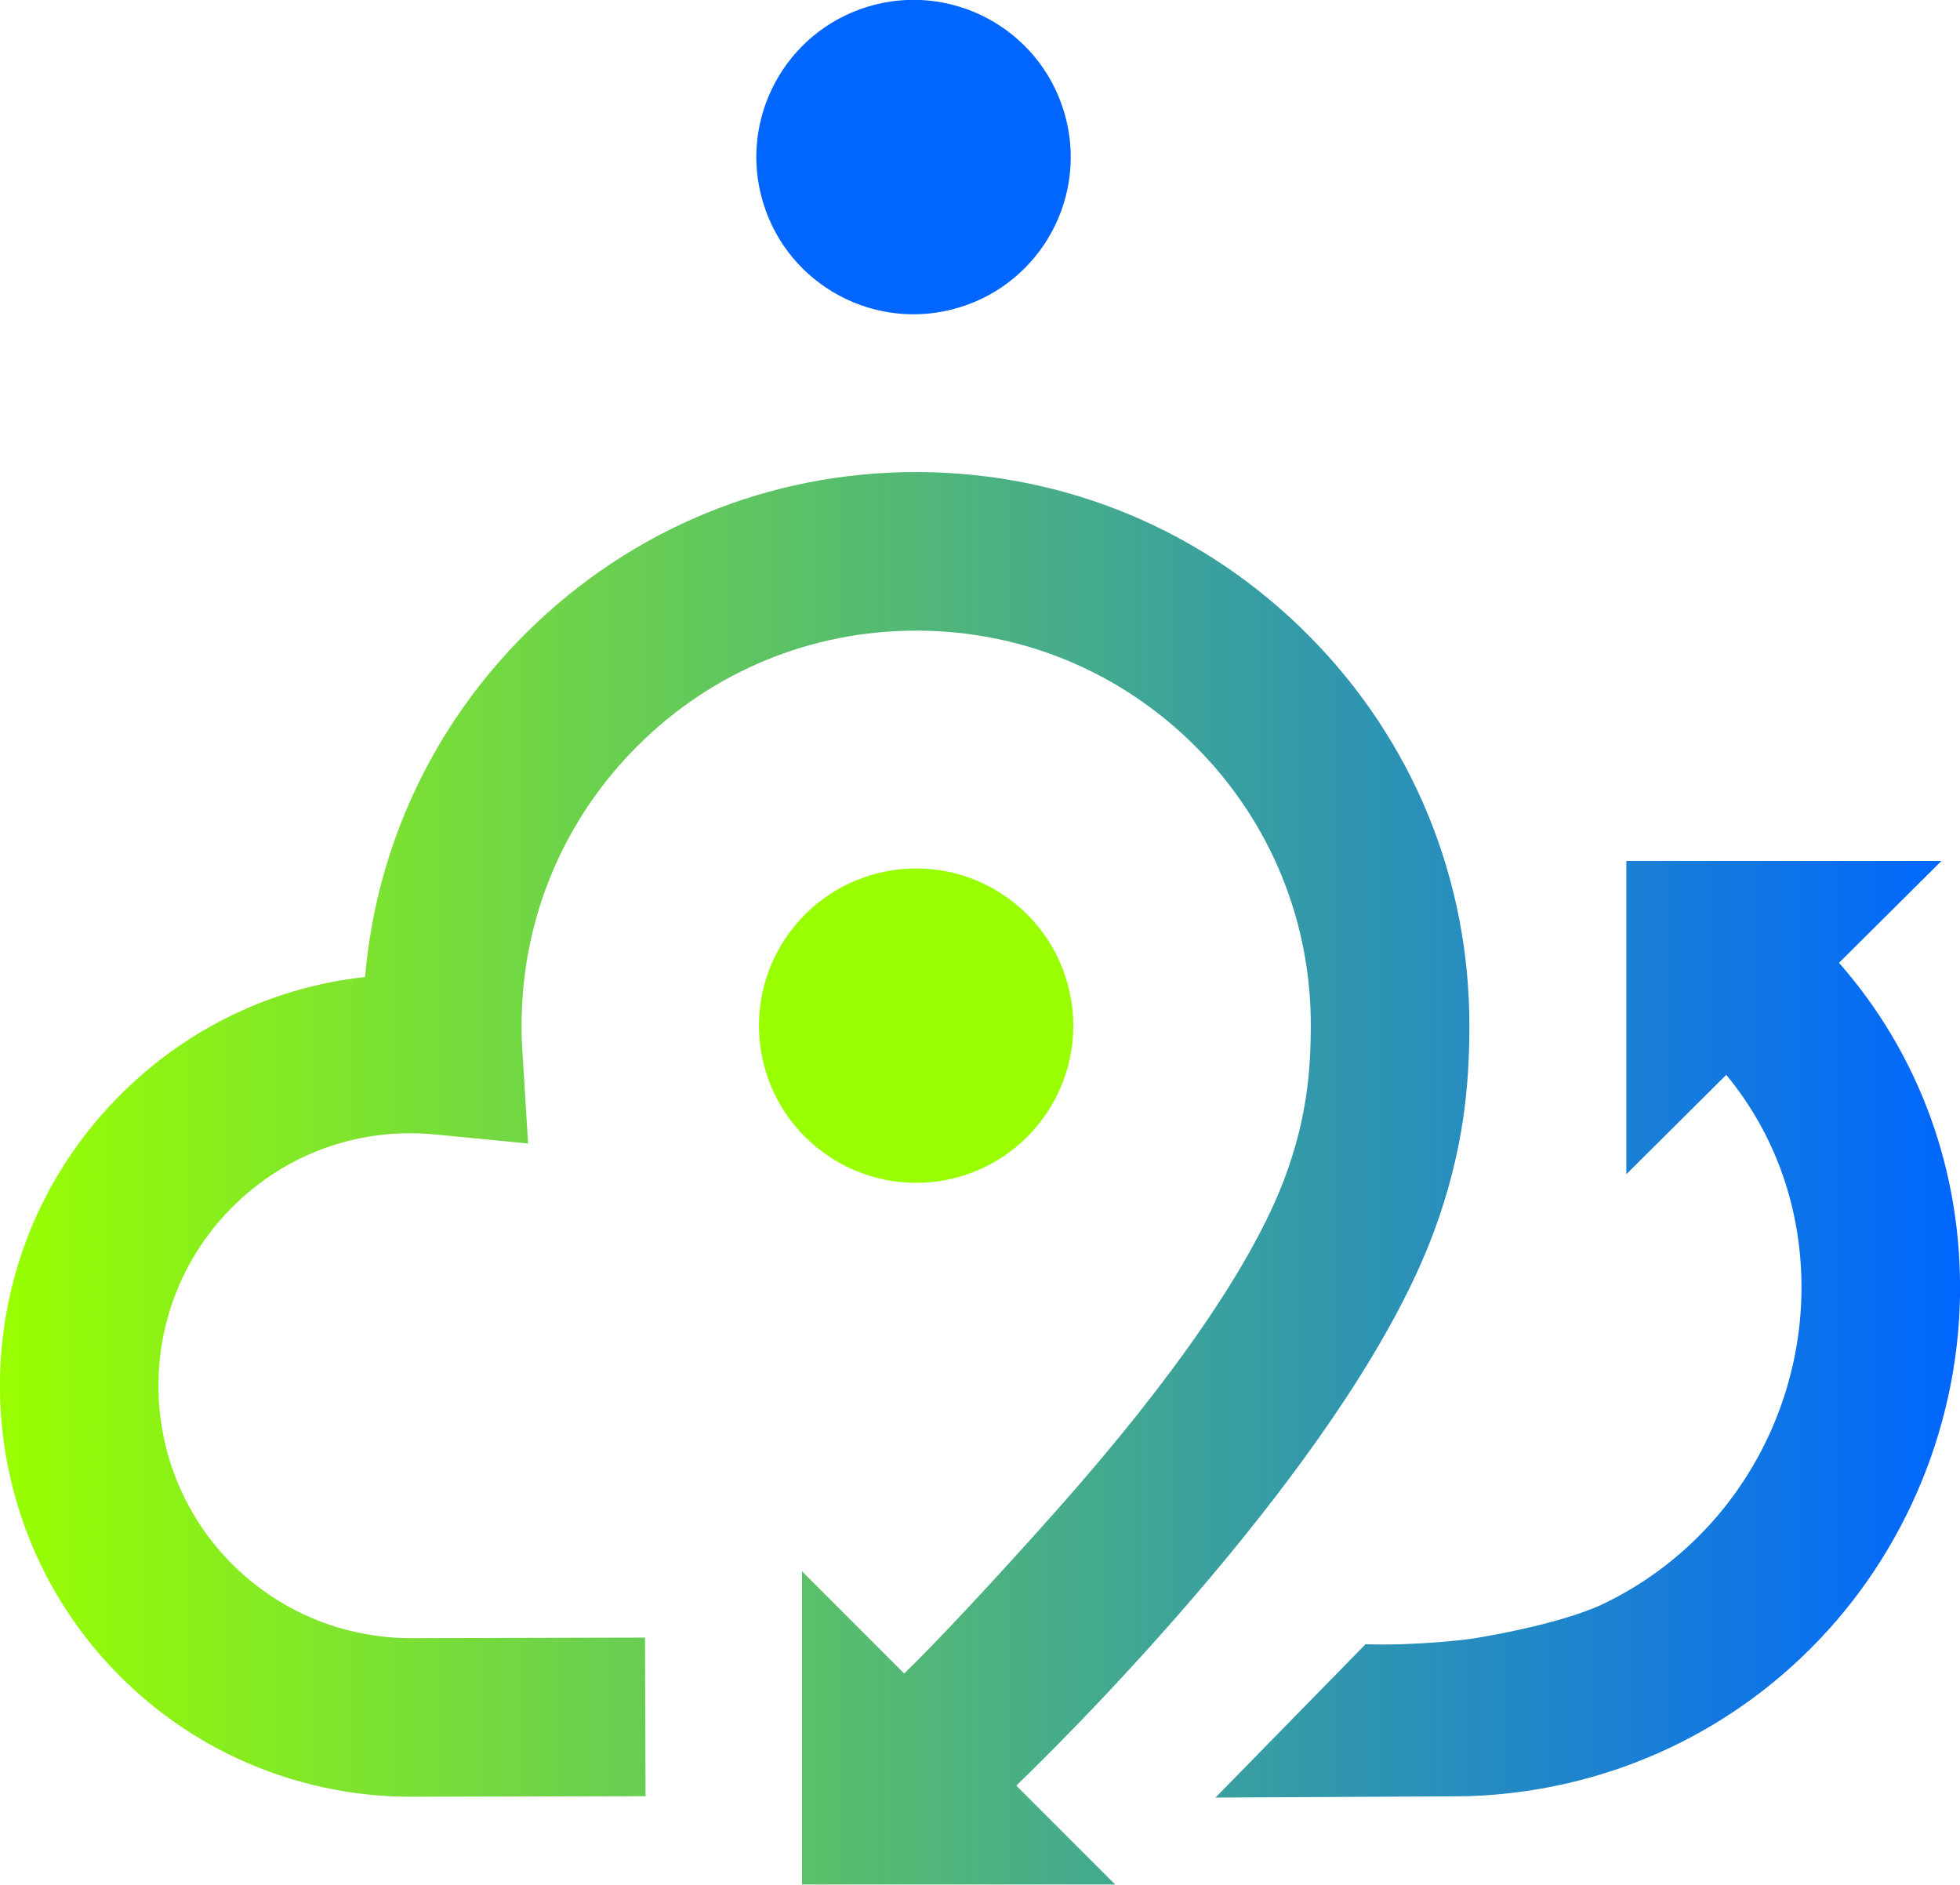
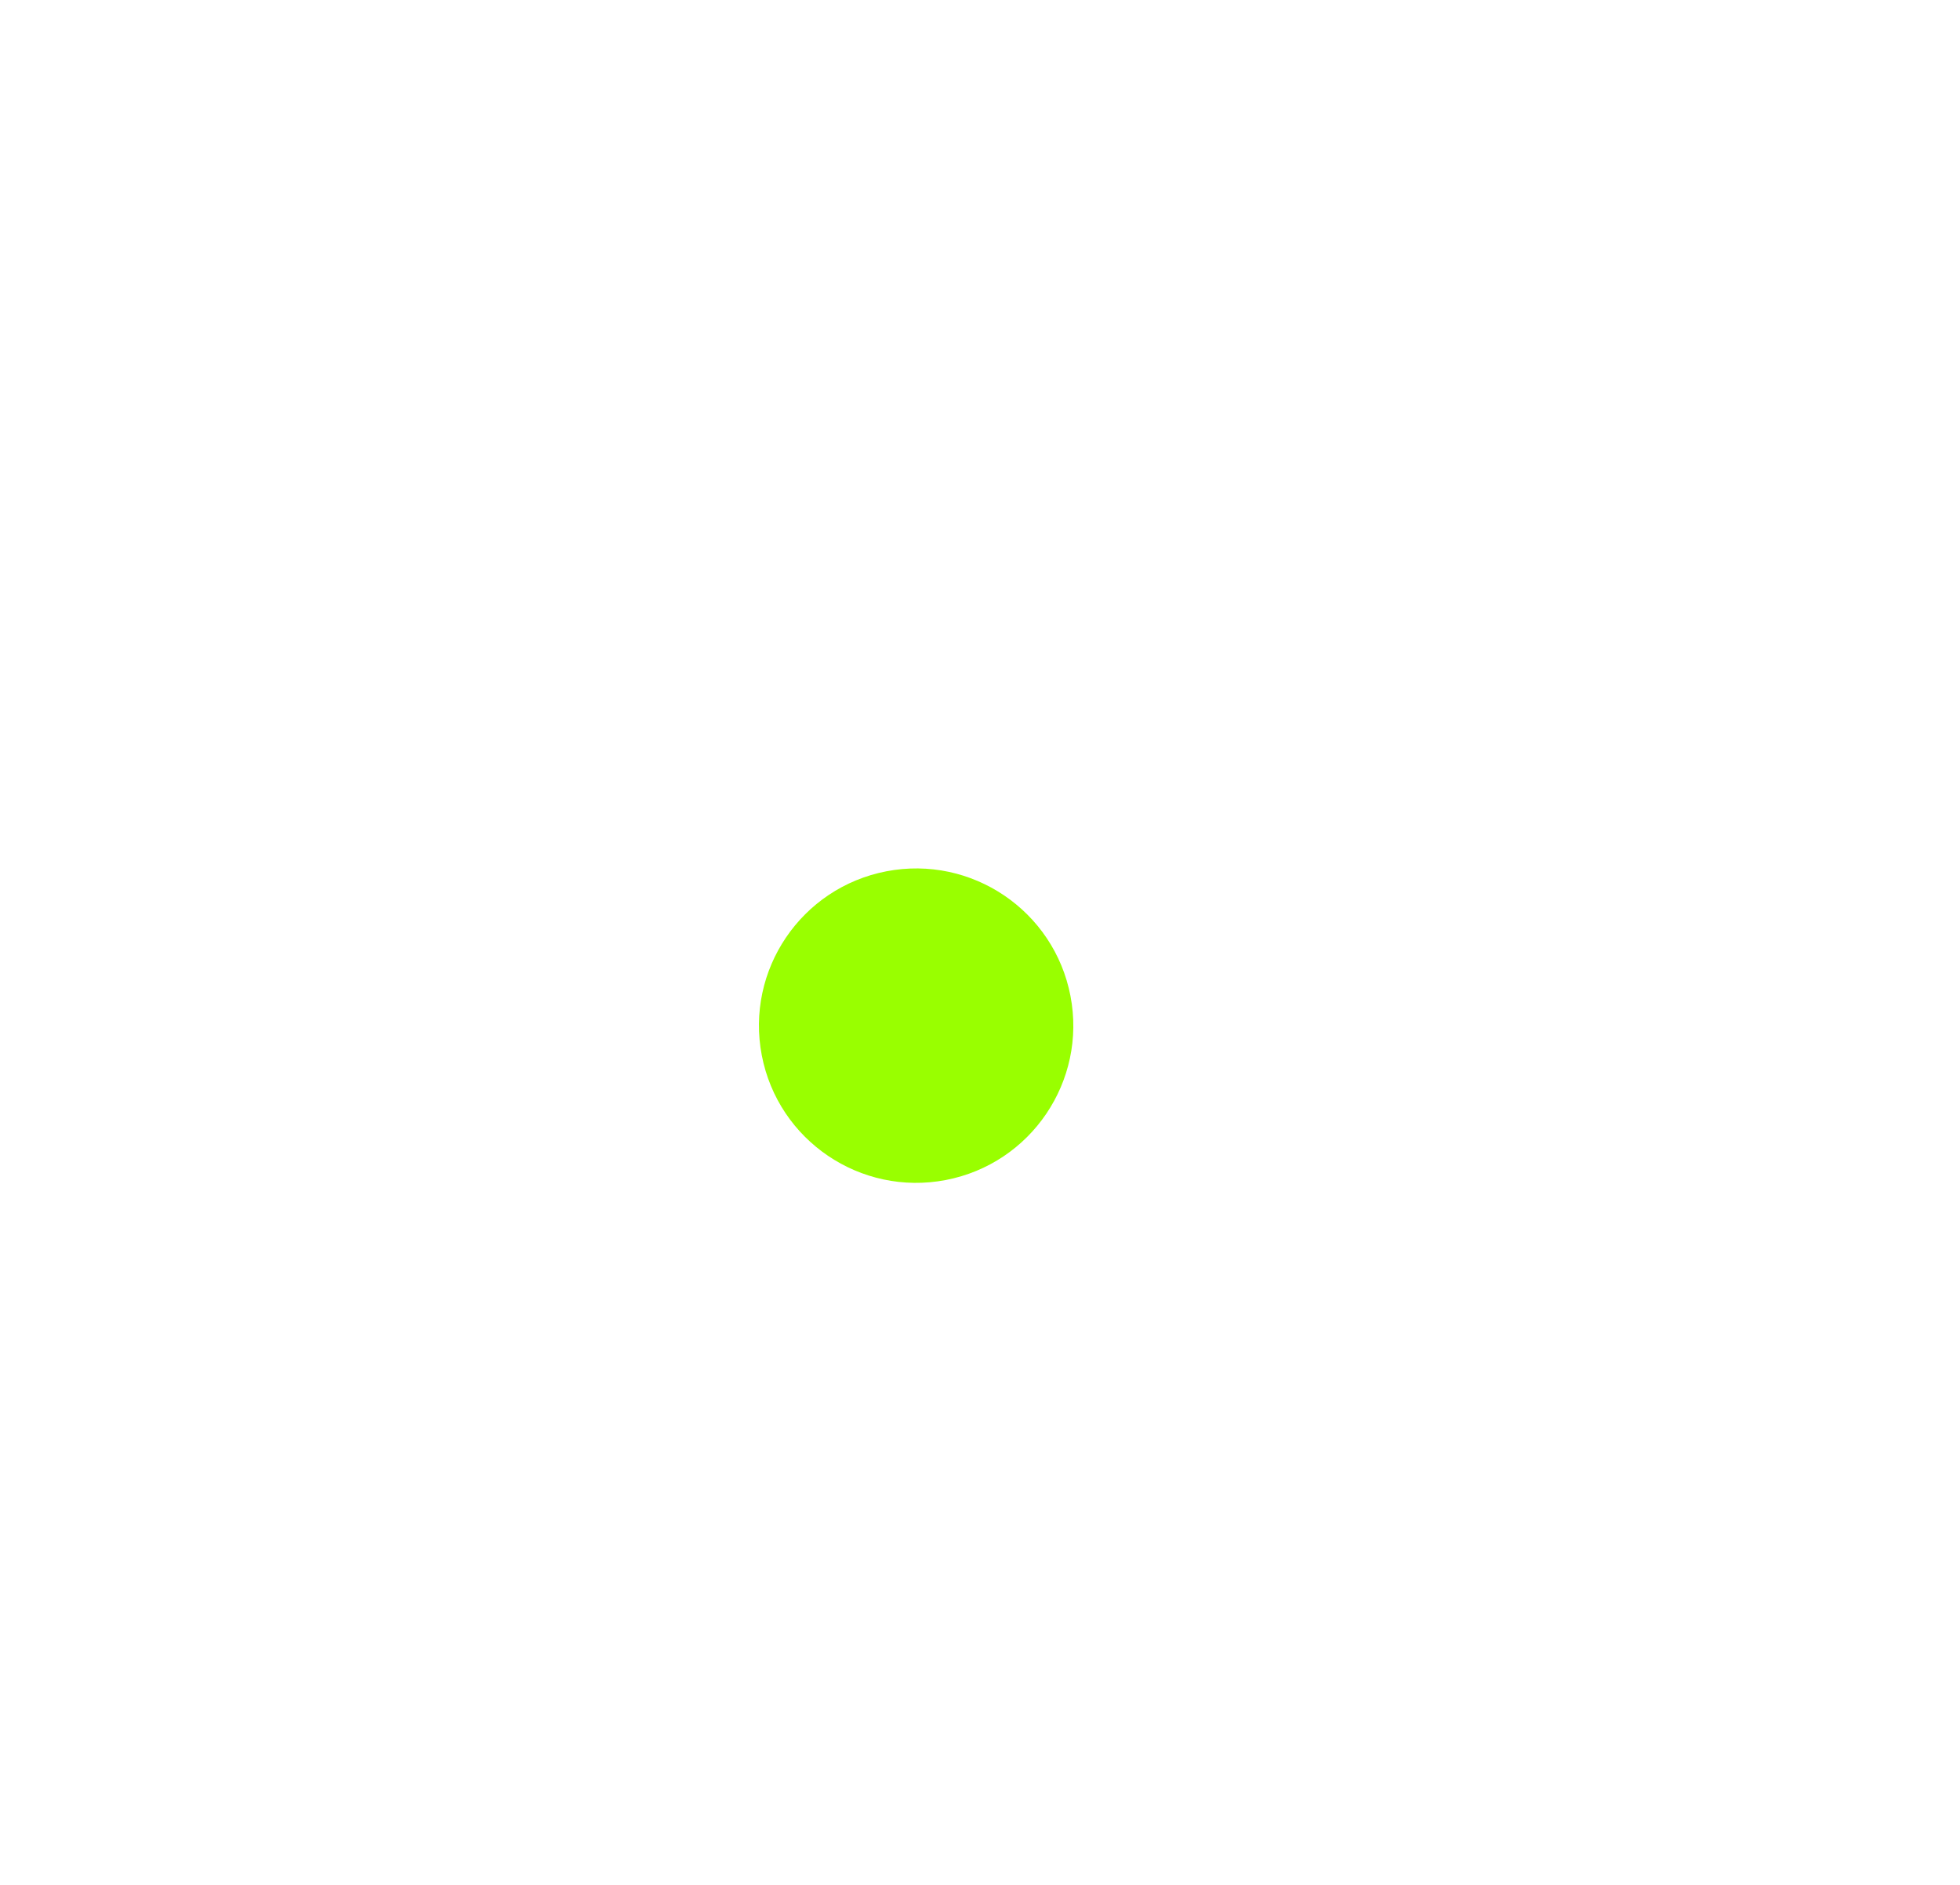
<svg xmlns="http://www.w3.org/2000/svg" id="Ebene_2" data-name="Ebene 2" viewBox="0 0 210.13 202.02">
  <defs>
    <style>
      .cls-1 {
        fill: #9f0;
      }

      .cls-2 {
        fill: url(#Unbenannter_Verlauf_2);
      }

      .cls-3 {
        fill: #06f;
      }
    </style>
    <linearGradient id="Unbenannter_Verlauf_2" data-name="Unbenannter Verlauf 2" x1="0" y1="126.31" x2="210.13" y2="126.31" gradientUnits="userSpaceOnUse">
      <stop offset="0" stop-color="#9f0" />
      <stop offset="1" stop-color="#06f" />
    </linearGradient>
  </defs>
  <g id="Ebene_1-2" data-name="Ebene 1">
    <g>
-       <path class="cls-2" d="M210.13,138.92c-.24,14.64-6.46,28.78-17.05,38.8-4.11,3.89-8.74,7.08-13.78,9.5-7.22,3.47-15.29,5.32-23.33,5.34h-.36s-25.3.13-25.3.13l16.09-16.44c5.55.19,11.21-.56,11.21-.56,0,0,9.38-1.41,14.33-3.79,3.45-1.66,6.63-3.85,9.46-6.53,7.29-6.9,11.57-16.65,11.73-26.74.15-8.73-2.7-16.93-8.06-23.41l-10.71,10.65v-33.58h33.78l-10.98,10.92c8.6,9.79,13.19,22.35,12.97,35.72ZM153.64,132.27c3.39-9.06,3.87-16.27,3.89-22.13.06-15.84-6.05-30.76-17.21-42-11.16-11.25-26.03-17.47-41.87-17.54h-.24c-15.75,0-30.57,6.11-41.76,17.21-10.07,9.99-16.11,22.95-17.31,36.92-10.43,1.14-20.11,5.96-27.43,13.87-16.51,17.83-15.44,45.76,2.39,62.27,3.37,3.12,7.17,5.68,11.27,7.59,5.99,2.8,12.65,4.23,19.21,4.14l24.63-.06-.06-17-24.72.06c-4.05.06-8.18-.82-11.86-2.54-2.51-1.17-4.84-2.74-6.92-4.66-10.95-10.14-11.61-27.3-1.47-38.25,5.8-6.26,14-9.37,22.51-8.54l9.93.97-.62-9.96c-.06-.94-.09-1.91-.08-2.87.04-11.3,4.49-21.91,12.51-29.87,7.98-7.92,18.56-12.28,29.79-12.28h.17c11.3.04,21.91,4.49,29.87,12.51s12.32,18.66,12.27,29.96c-.02,4.57-.37,9.71-2.81,16.24-3.42,9.13-11.85,21.41-24.38,35.52-6.82,7.68-13.15,14.42-16.4,17.56l-10.96-10.96v33.58h33.58l-10.6-10.6c8.85-8.55,36.27-36.68,44.68-59.15Z" />
      <circle class="cls-1" cx="98.22" cy="109.94" r="16.85" transform="translate(-19.02 20.56) rotate(-10.9)" />
-       <circle class="cls-3" cx="97.94" cy="16.85" r="16.85" transform="translate(-.68 29.1) rotate(-16.85)" />
    </g>
  </g>
</svg>